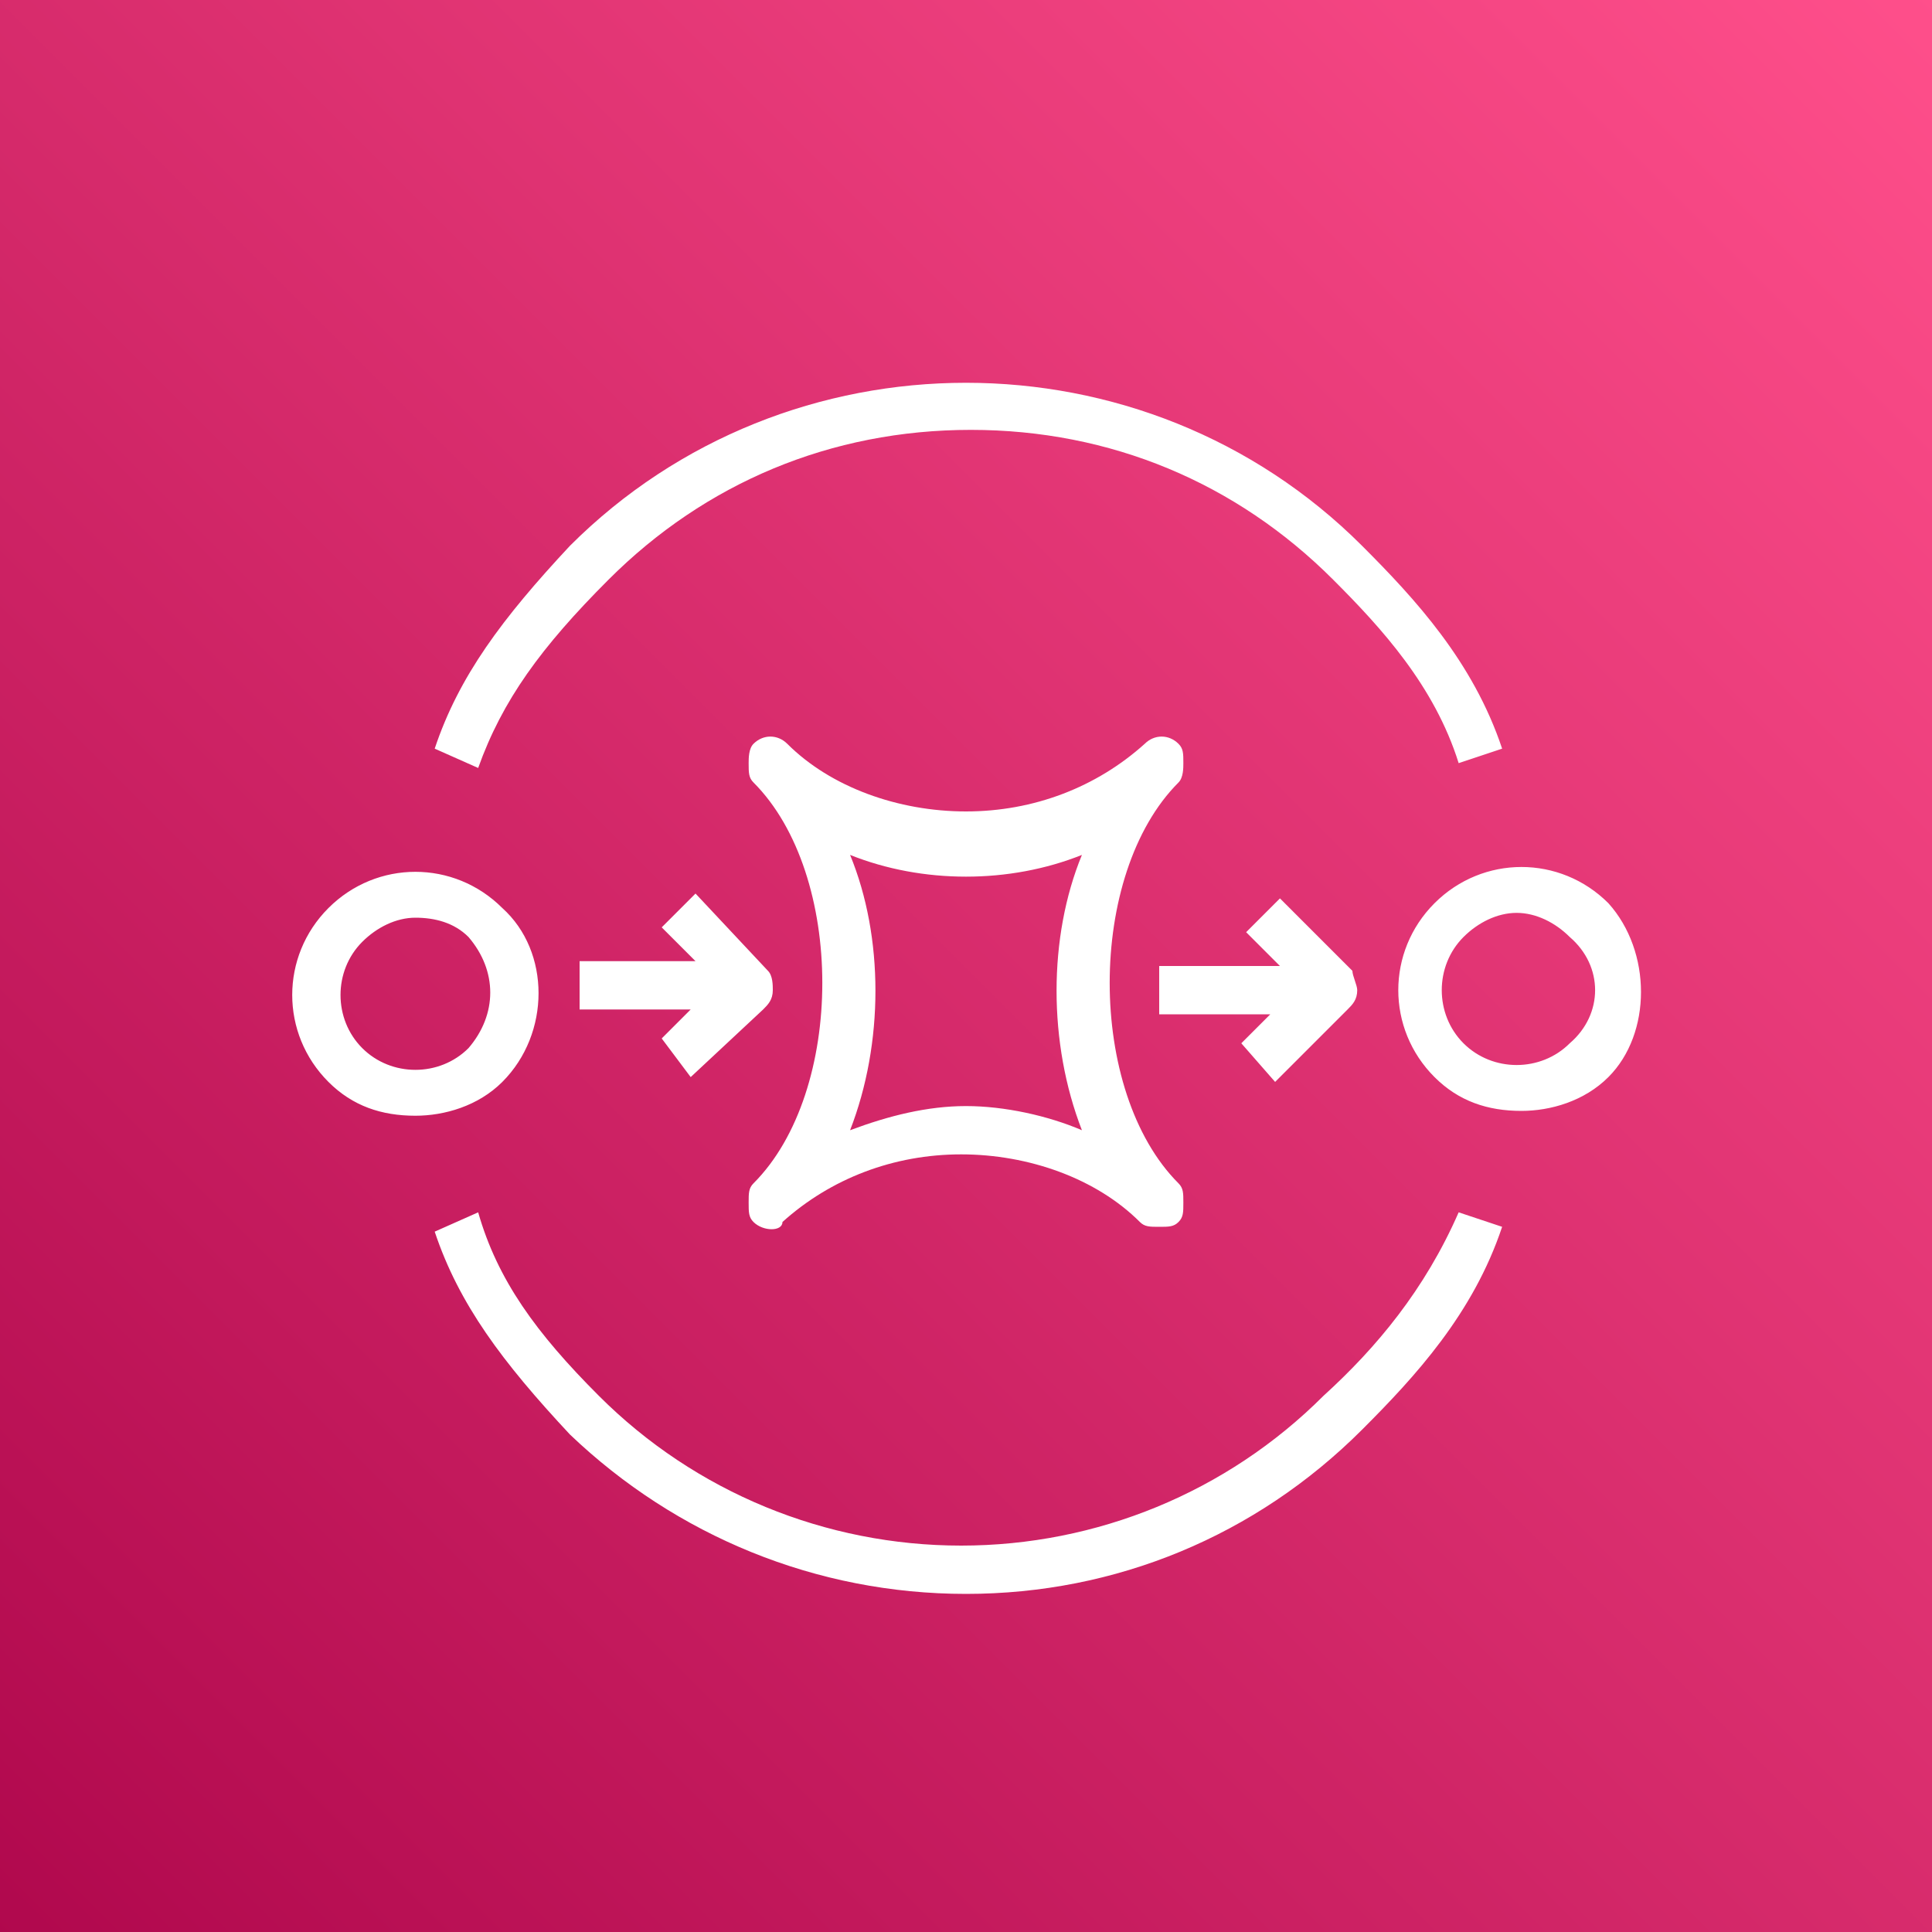
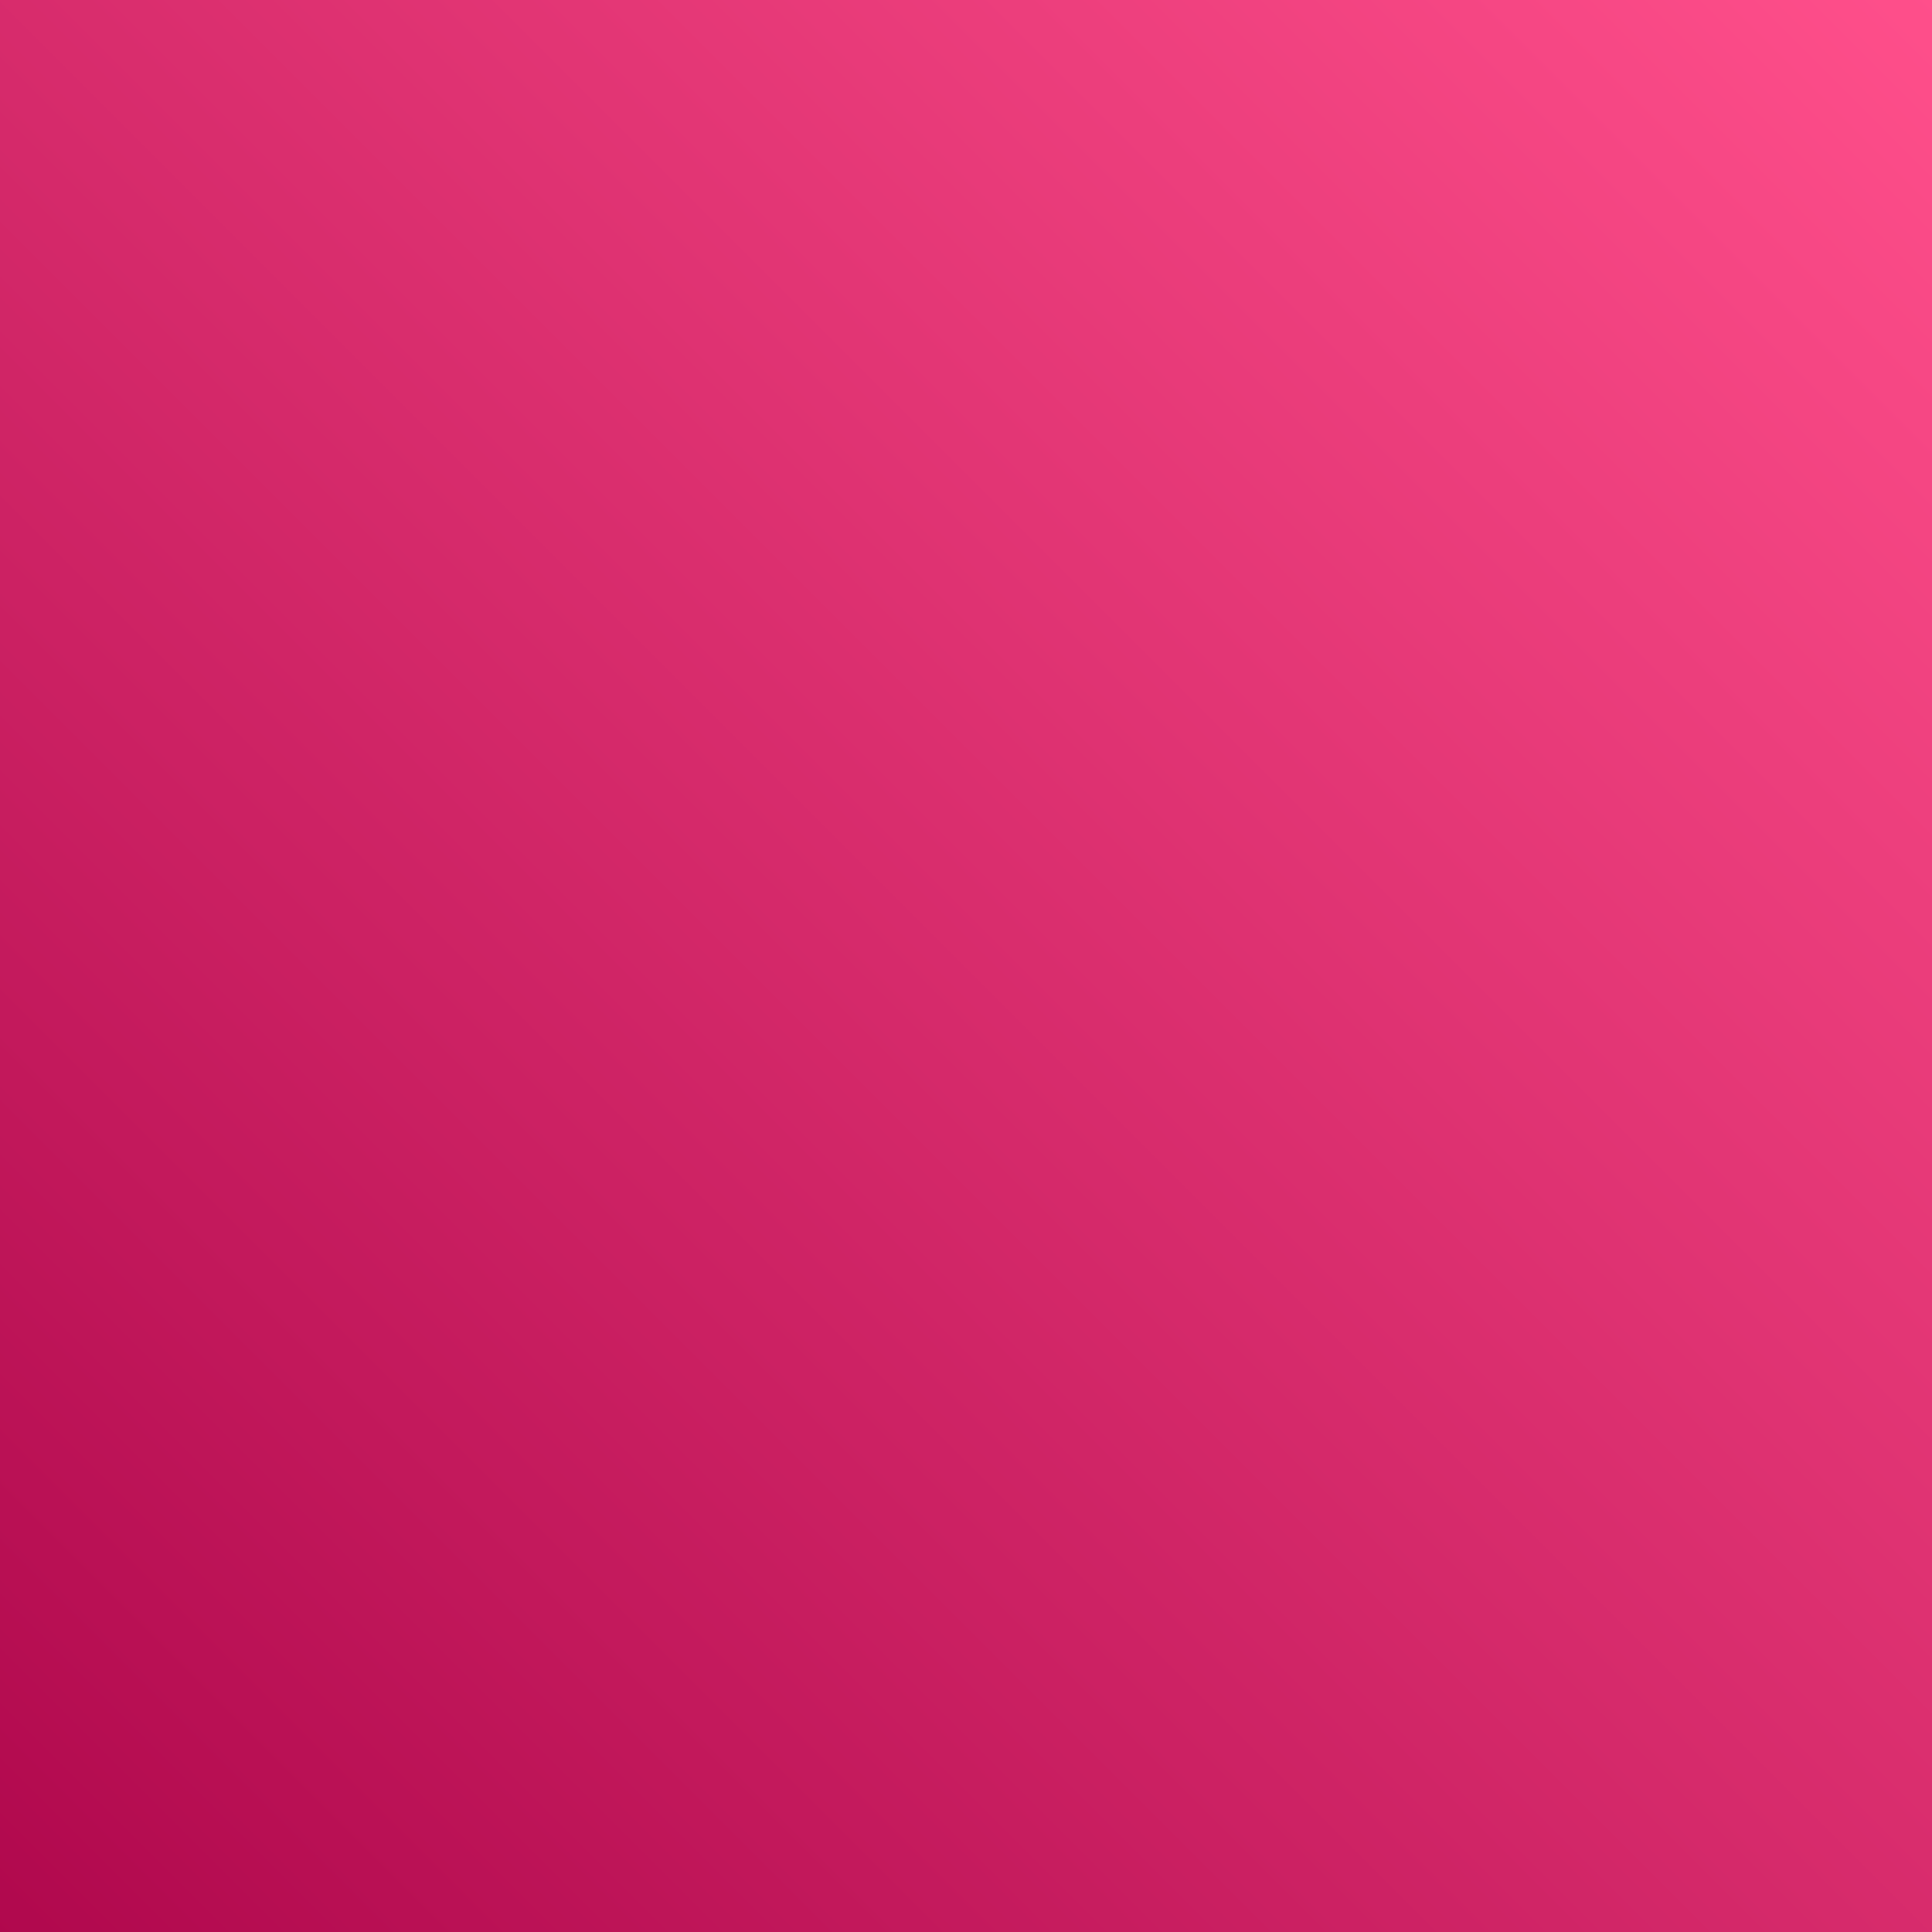
<svg xmlns="http://www.w3.org/2000/svg" enable-background="new 0 0 40 40" viewBox="0 0 40 40">
  <rect x="0" y="0" width="40" height="40" fill="#333333" stroke="none" />
  <linearGradient id="a" gradientTransform="matrix(40 0 0 -40 25818 15837)" gradientUnits="userSpaceOnUse" x1="-645.45" x2="-644.45" y1="394.925" y2="395.925">
    <stop offset="0" stop-color="#b0084d" />
    <stop offset="1" stop-color="#ff4f8b" />
  </linearGradient>
  <g clip-rule="evenodd" fill-rule="evenodd">
    <path d="m0 0h40v40h-40z" fill="url(#a)" />
-     <path d="m14.3 22.3 1.5-1.4c.1-.1.2-.2.2-.4 0-.1 0-.3-.1-.4l-1.5-1.6-.7.7.7.7h-2.4v1h2.3l-.6.6zm12.1.1 1.5-1.5c.1-.1.2-.2.2-.4 0-.1-.1-.3-.1-.4l-1.5-1.5-.7.7.7.7h-2.5v1h2.3l-.6.6zm-8.8 1c.8-.3 1.6-.5 2.4-.5s1.7.2 2.4.5c-.7-1.8-.7-4 0-5.7-1.5.6-3.3.6-4.8 0 .7 1.7.7 3.9 0 5.7zm-2 1.9c-.1-.1-.1-.2-.1-.4s0-.3.1-.4c1.9-1.9 1.9-6.4 0-8.3-.1-.1-.1-.2-.1-.4 0-.1 0-.3.1-.4.2-.2.5-.2.7 0 .9.9 2.3 1.4 3.7 1.4s2.7-.5 3.7-1.4c.2-.2.5-.2.7 0 .1.1.1.2.1.4 0 .1 0 .3-.1.4-1.9 1.9-1.9 6.4 0 8.3.1.1.1.2.1.4s0 .3-.1.4-.2.1-.4.1-.3 0-.4-.1c-.9-.9-2.3-1.4-3.7-1.4s-2.7.5-3.7 1.4c0 .2-.4.2-.6 0zm16.9-5.9c-.3-.3-.7-.5-1.1-.5s-.8.2-1.1.5c-.6.6-.6 1.6 0 2.2s1.6.6 2.2 0c.7-.6.7-1.6 0-2.2zm.8 2.9c-.5.5-1.2.7-1.8.7-.7 0-1.3-.2-1.8-.7-1-1-1-2.6 0-3.6s2.6-1 3.6 0c.9 1 .9 2.7 0 3.6zm-23.6-2.9c-.3-.3-.7-.4-1.1-.4s-.8.2-1.1.5c-.6.6-.6 1.6 0 2.2s1.6.6 2.2 0c.6-.7.6-1.6 0-2.3zm.7 3c-.5.5-1.2.7-1.8.7-.7 0-1.3-.2-1.8-.7-1-1-1-2.6 0-3.6s2.6-1 3.6 0c1 .9 1 2.6 0 3.6zm17 6.5c-2 2-4.7 3.1-7.5 3.1s-5.5-1.1-7.5-3.1c-1.3-1.3-2.1-2.4-2.5-3.8l-.9.4c.5 1.5 1.4 2.7 2.8 4.2 2.2 2.1 5.1 3.3 8.2 3.3s6-1.2 8.2-3.4c1.1-1.1 2.3-2.4 2.9-4.2l-.9-.3c-.7 1.6-1.7 2.8-2.8 3.8zm-17.5-13-.9-.4c.5-1.5 1.4-2.7 2.8-4.2 4.5-4.5 11.9-4.5 16.4 0 1.1 1.1 2.3 2.4 2.9 4.2l-.9.3c-.5-1.6-1.6-2.8-2.6-3.8-2-2-4.6-3.1-7.5-3.1s-5.5 1.1-7.5 3.1c-1.4 1.4-2.2 2.5-2.7 3.9z" fill="#fff" />
  </g>
</svg>